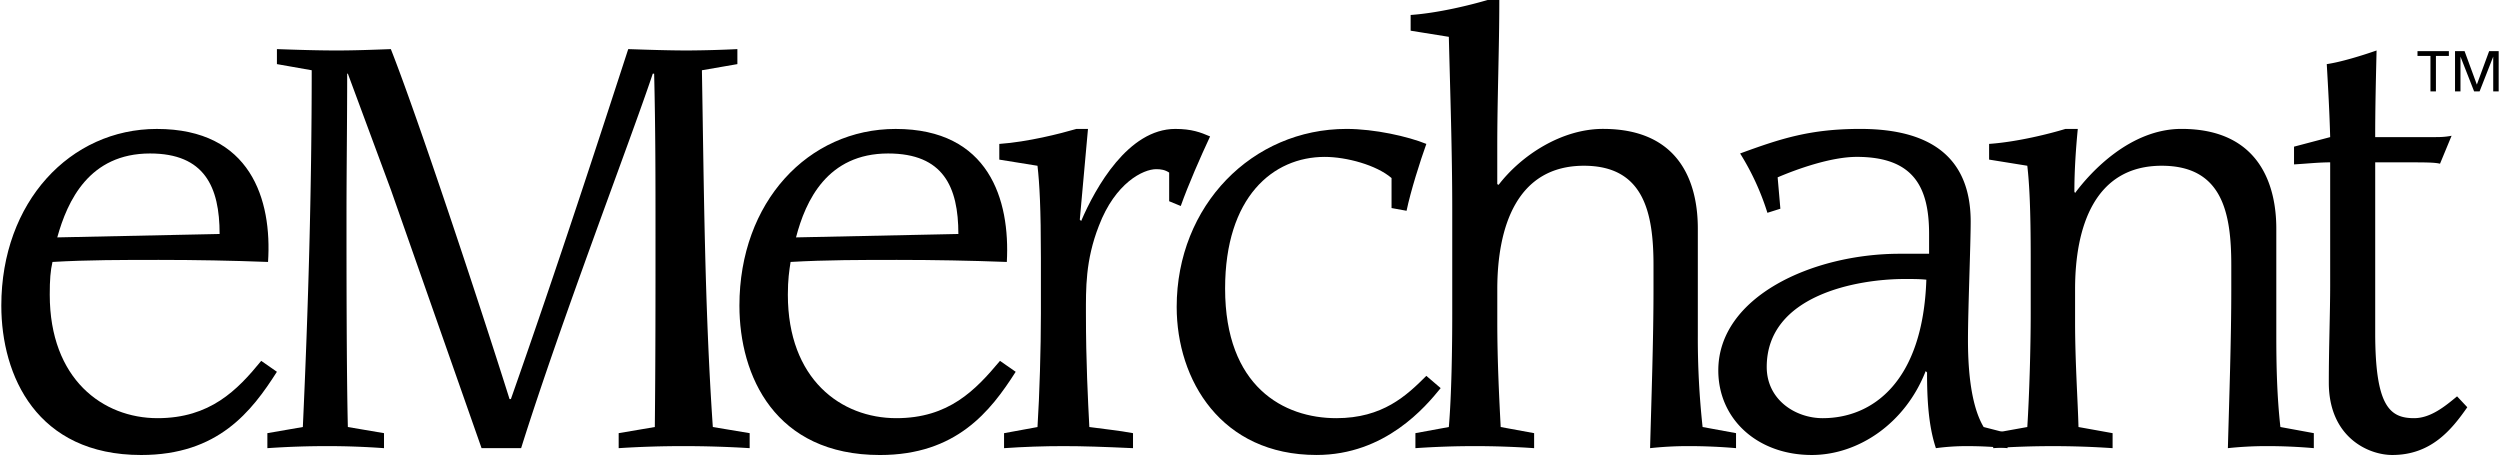
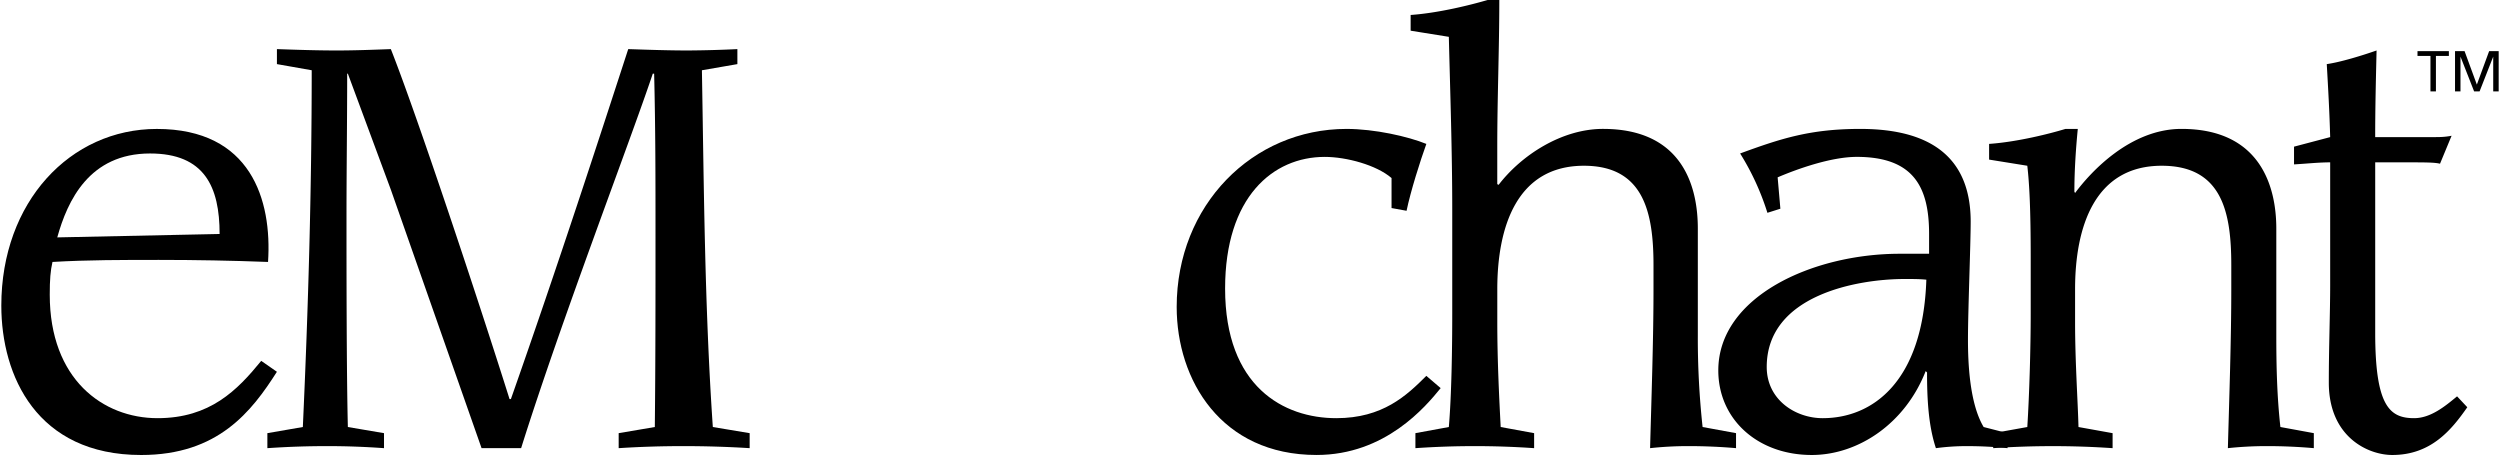
<svg xmlns="http://www.w3.org/2000/svg" width="2500" height="455" viewBox="0 0 175.748 32.02">
  <path d="M18.29 25.395c-1.68 2.064-3.6 4.033-7.297 4.033-3.84 0-7.585-2.736-7.585-8.689 0-1.057.048-1.68.192-2.305 2.449-.144 4.993-.144 7.489-.144 2.544 0 5.136.048 7.681.144.288-4.368-1.2-9.36-7.825-9.36C4.849 9.073 0 14.209 0 21.507 0 26.451 2.496 32.02 9.841 32.02c5.425 0 7.777-3.072 9.553-5.856l-1.104-.769zM3.937 16.706c.72-2.592 2.256-5.905 6.529-5.905 3.84 0 4.896 2.352 4.896 5.665l-11.425.24z" />
  <path d="M18.722 31.539a61.042 61.042 0 0 1 4.225-.144c1.344 0 2.64.048 3.984.144v-1.056l-2.544-.432c-.096-3.841-.096-11.521-.096-14.69 0-3.408.048-6.817.048-10.177h.048l3.024 8.161 3.841 10.945 2.544 7.248h2.784c2.833-9.024 7.729-21.746 9.265-26.354h.096c.096 3.84.096 7.537.096 11.281 0 4.513 0 9.025-.048 13.586l-2.544.432v1.056c1.488-.096 3.024-.144 4.561-.144s3.121.048 4.657.144v-1.056l-2.592-.432c-.576-8.401-.624-16.754-.768-25.107l2.496-.432V3.456a83.049 83.049 0 0 1-3.457.096c-1.392 0-2.784-.048-4.224-.096-2.017 6.193-4.896 15.074-8.257 24.627h-.096c-2.208-7.009-6.529-20.018-8.353-24.627-1.296.048-2.544.096-3.792.096-1.44 0-2.832-.048-4.225-.096v1.056l2.448.432c0 8.353-.24 16.706-.624 25.107l-2.496.432v1.056h-.001z" />
-   <path d="M70.28 25.395c-1.728 2.064-3.6 4.033-7.296 4.033-3.889 0-7.633-2.736-7.633-8.689 0-1.057.096-1.68.192-2.305 2.496-.144 5.041-.144 7.489-.144 2.592 0 5.137.048 7.729.144.24-4.368-1.248-9.36-7.825-9.36-6.145 0-10.993 5.136-10.993 12.434 0 4.944 2.497 10.513 9.889 10.513 5.377 0 7.777-3.072 9.553-5.856l-1.105-.77zm-14.354-8.689c.672-2.592 2.208-5.905 6.481-5.905 3.888 0 4.944 2.352 4.944 5.665l-11.425.24z" />
-   <path d="M70.568 31.539c1.393-.096 2.785-.144 4.177-.144s2.784.048 4.896.144v-1.056c-1.008-.192-2.064-.288-3.073-.432-.096-1.873-.24-4.561-.24-7.97 0-1.728-.048-3.744.912-6.192 1.152-3.024 3.121-3.984 4.033-3.984.336 0 .624.048.912.24v2.016l.816.336c.528-1.488 1.392-3.457 2.064-4.896-.672-.288-1.296-.528-2.448-.528-3.312 0-5.617 4.128-6.625 6.48l-.096-.096.576-6.384h-.816c-1.152.336-3.408.912-5.425 1.056v1.104l2.688.433c.144 1.248.24 3.024.24 6.48v3.937c0 2.4-.096 5.713-.24 7.97l-2.353.432v1.054h.002z" />
  <path d="M100.283 26.451c-1.392 1.392-3.072 2.977-6.337 2.977-3.696 0-7.824-2.209-7.824-9.121 0-6.433 3.36-9.266 7.009-9.266 1.536 0 3.648.576 4.704 1.488v2.112l1.057.192c.288-1.392.96-3.504 1.392-4.705-1.296-.528-3.648-1.056-5.616-1.056-6.625 0-11.954 5.376-11.954 12.529 0 5.137 3.121 10.417 9.841 10.417 4.849 0 7.681-3.408 8.737-4.705l-1.009-.862z" />
  <path d="M99.516 31.539a60.685 60.685 0 0 1 8.353 0v-1.056l-2.353-.432c-.096-1.873-.239-4.561-.239-7.394v-2.304c0-4.417 1.392-8.689 6.097-8.689 4.224 0 4.896 3.312 4.896 7.008v1.681c0 3.552-.145 7.633-.24 11.185a25.214 25.214 0 0 1 2.688-.144c1.104 0 2.256.048 3.36.144v-1.056l-2.353-.432a57.763 57.763 0 0 1-.336-6.434v-7.537c0-2.928-1.057-7.008-6.673-7.008-2.929 0-5.761 1.872-7.345 3.936l-.096-.048v-2.64c0-3.457.144-6.865.144-10.321h-.816c-1.151.336-3.408.912-5.424 1.056V2.16l2.688.432c.097 3.984.24 8.065.24 12.193v7.296c0 2.4-.048 5.713-.24 7.97l-2.352.432v1.056h.001z" />
  <path d="M141.184 30.483l-1.68-.432c-1.008-1.681-1.104-4.608-1.104-6.146 0-2.063.191-6.721.191-8.304 0-5.281-3.841-6.529-7.777-6.529-3.504 0-5.568.672-8.448 1.728a17.999 17.999 0 0 1 1.92 4.176l.912-.288-.192-2.208c1.345-.576 3.745-1.44 5.569-1.44 4.032 0 5.089 2.161 5.089 5.425v1.393H133.6c-6.146 0-12.77 3.023-12.77 8.208 0 3.457 2.784 5.953 6.576 5.953 3.265 0 6.577-2.208 8.018-5.904l.096.096c0 1.872.096 3.744.624 5.328.72-.096 1.44-.144 2.16-.144.96 0 1.92.048 2.88.144v-1.056zm-16.946-4.656c0-5.089 6.433-6.193 9.697-6.193.624 0 1.056 0 1.536.048-.24 7.201-3.793 9.746-7.297 9.746-1.92 0-3.936-1.297-3.936-3.601z" />
  <path d="M140.176 31.539a61.788 61.788 0 0 1 8.402 0v-1.056l-2.4-.432c-.048-1.873-.24-4.561-.24-7.394v-2.304c0-4.417 1.393-8.689 6.097-8.689 4.272 0 4.896 3.312 4.896 7.008v1.681c0 3.552-.144 7.633-.24 11.185a26.118 26.118 0 0 1 2.736-.144c1.104 0 2.209.048 3.312.144v-1.056l-2.352-.432c-.24-2.16-.288-4.273-.288-6.434v-7.537c0-2.928-1.104-7.008-6.673-7.008-3.601 0-6.385 3.024-7.489 4.512l-.048-.096c0-1.44.096-2.928.24-4.416h-.864c-1.104.336-3.36.912-5.377 1.056v1.104l2.688.433c.144 1.248.24 3.024.24 6.48v3.937c0 2.4-.097 5.713-.24 7.97l-2.4.432v1.056zM172.82 27.892c-.865.72-1.873 1.536-3.025 1.536-1.728 0-2.736-.864-2.736-6.001V11.425h2.064c1.44 0 2.112 0 2.497.096l.815-1.968c-.48.096-.864.096-1.296.096h-4.081c0-2.064.049-4.032.097-6.097-.96.336-2.496.816-3.505.96.097 1.68.192 3.361.24 5.137l-2.544.672v1.248c.864-.048 1.728-.144 2.544-.144v8.641c0 1.968-.096 4.32-.096 6.864 0 3.841 2.784 5.089 4.464 5.089 2.736 0 4.177-1.776 5.281-3.36l-.719-.767zM170.947 6.433h.385V3.937h.911V3.6h-2.208v.337h.912v2.496zM172.676 6.433h.384V3.984l.96 2.449h.384l.96-2.449v2.449h.384V3.6h-.672l-.864 2.353-.864-2.353h-.672v2.833z" />
</svg>